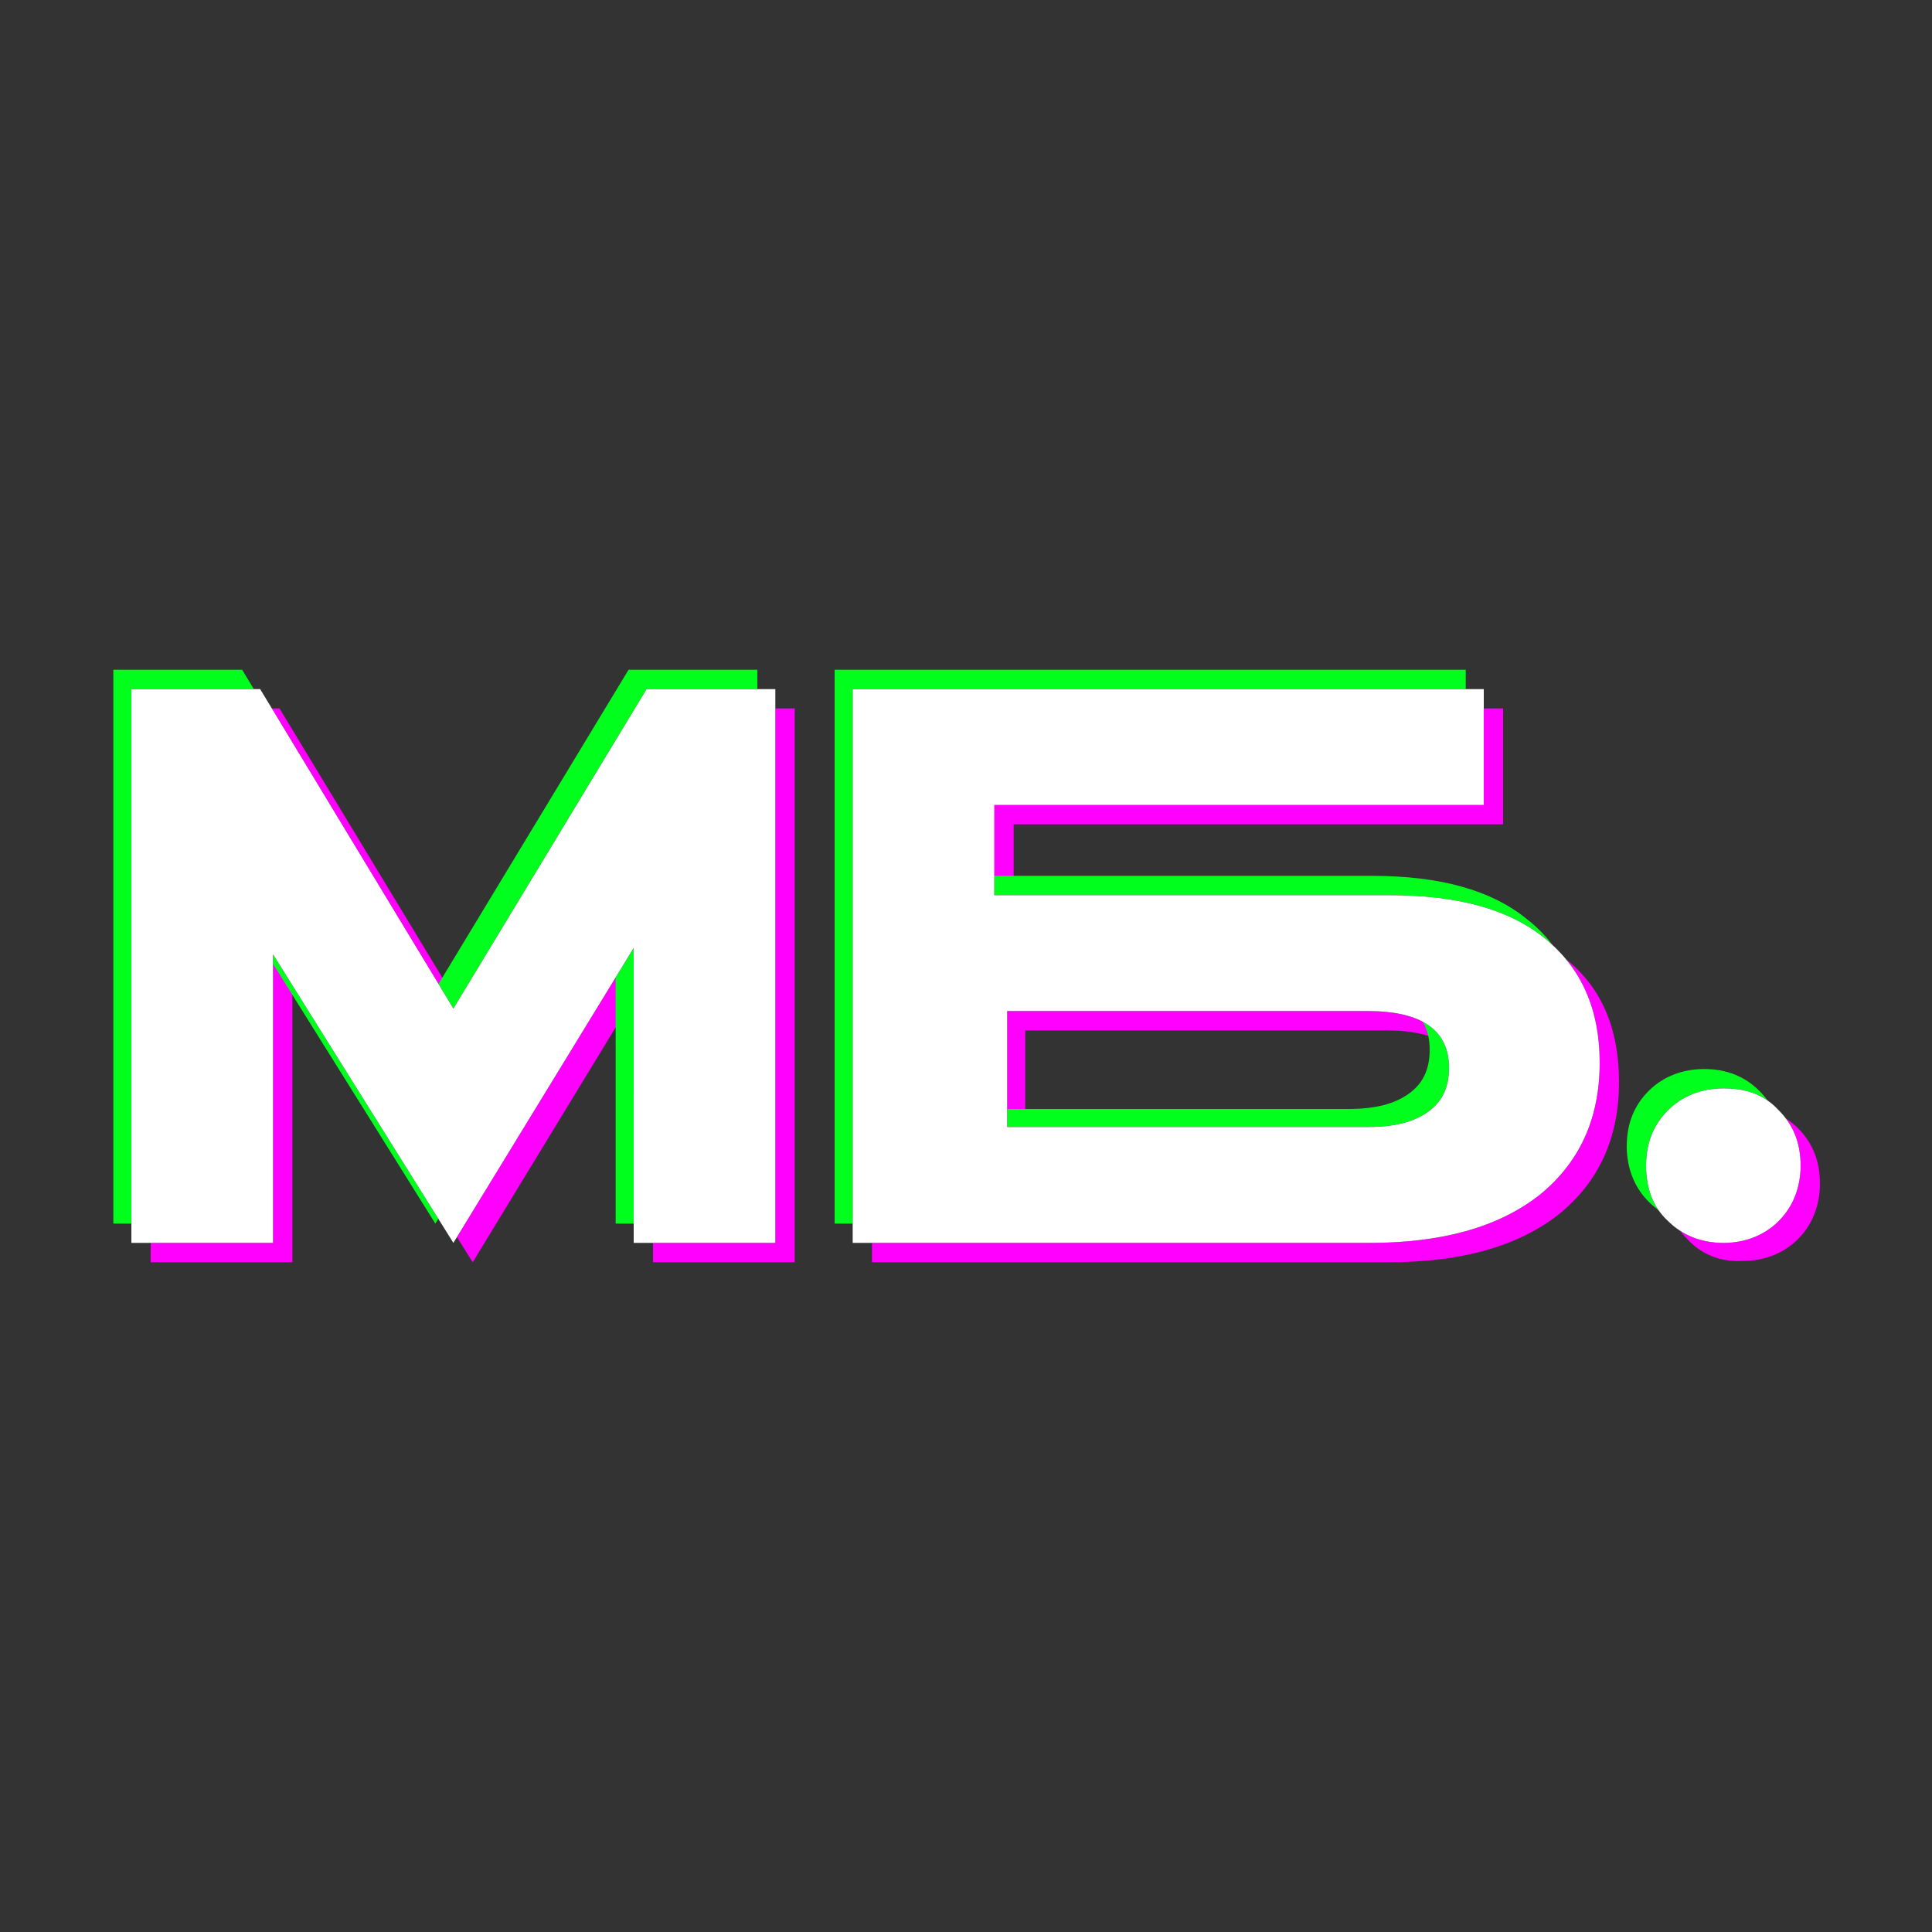
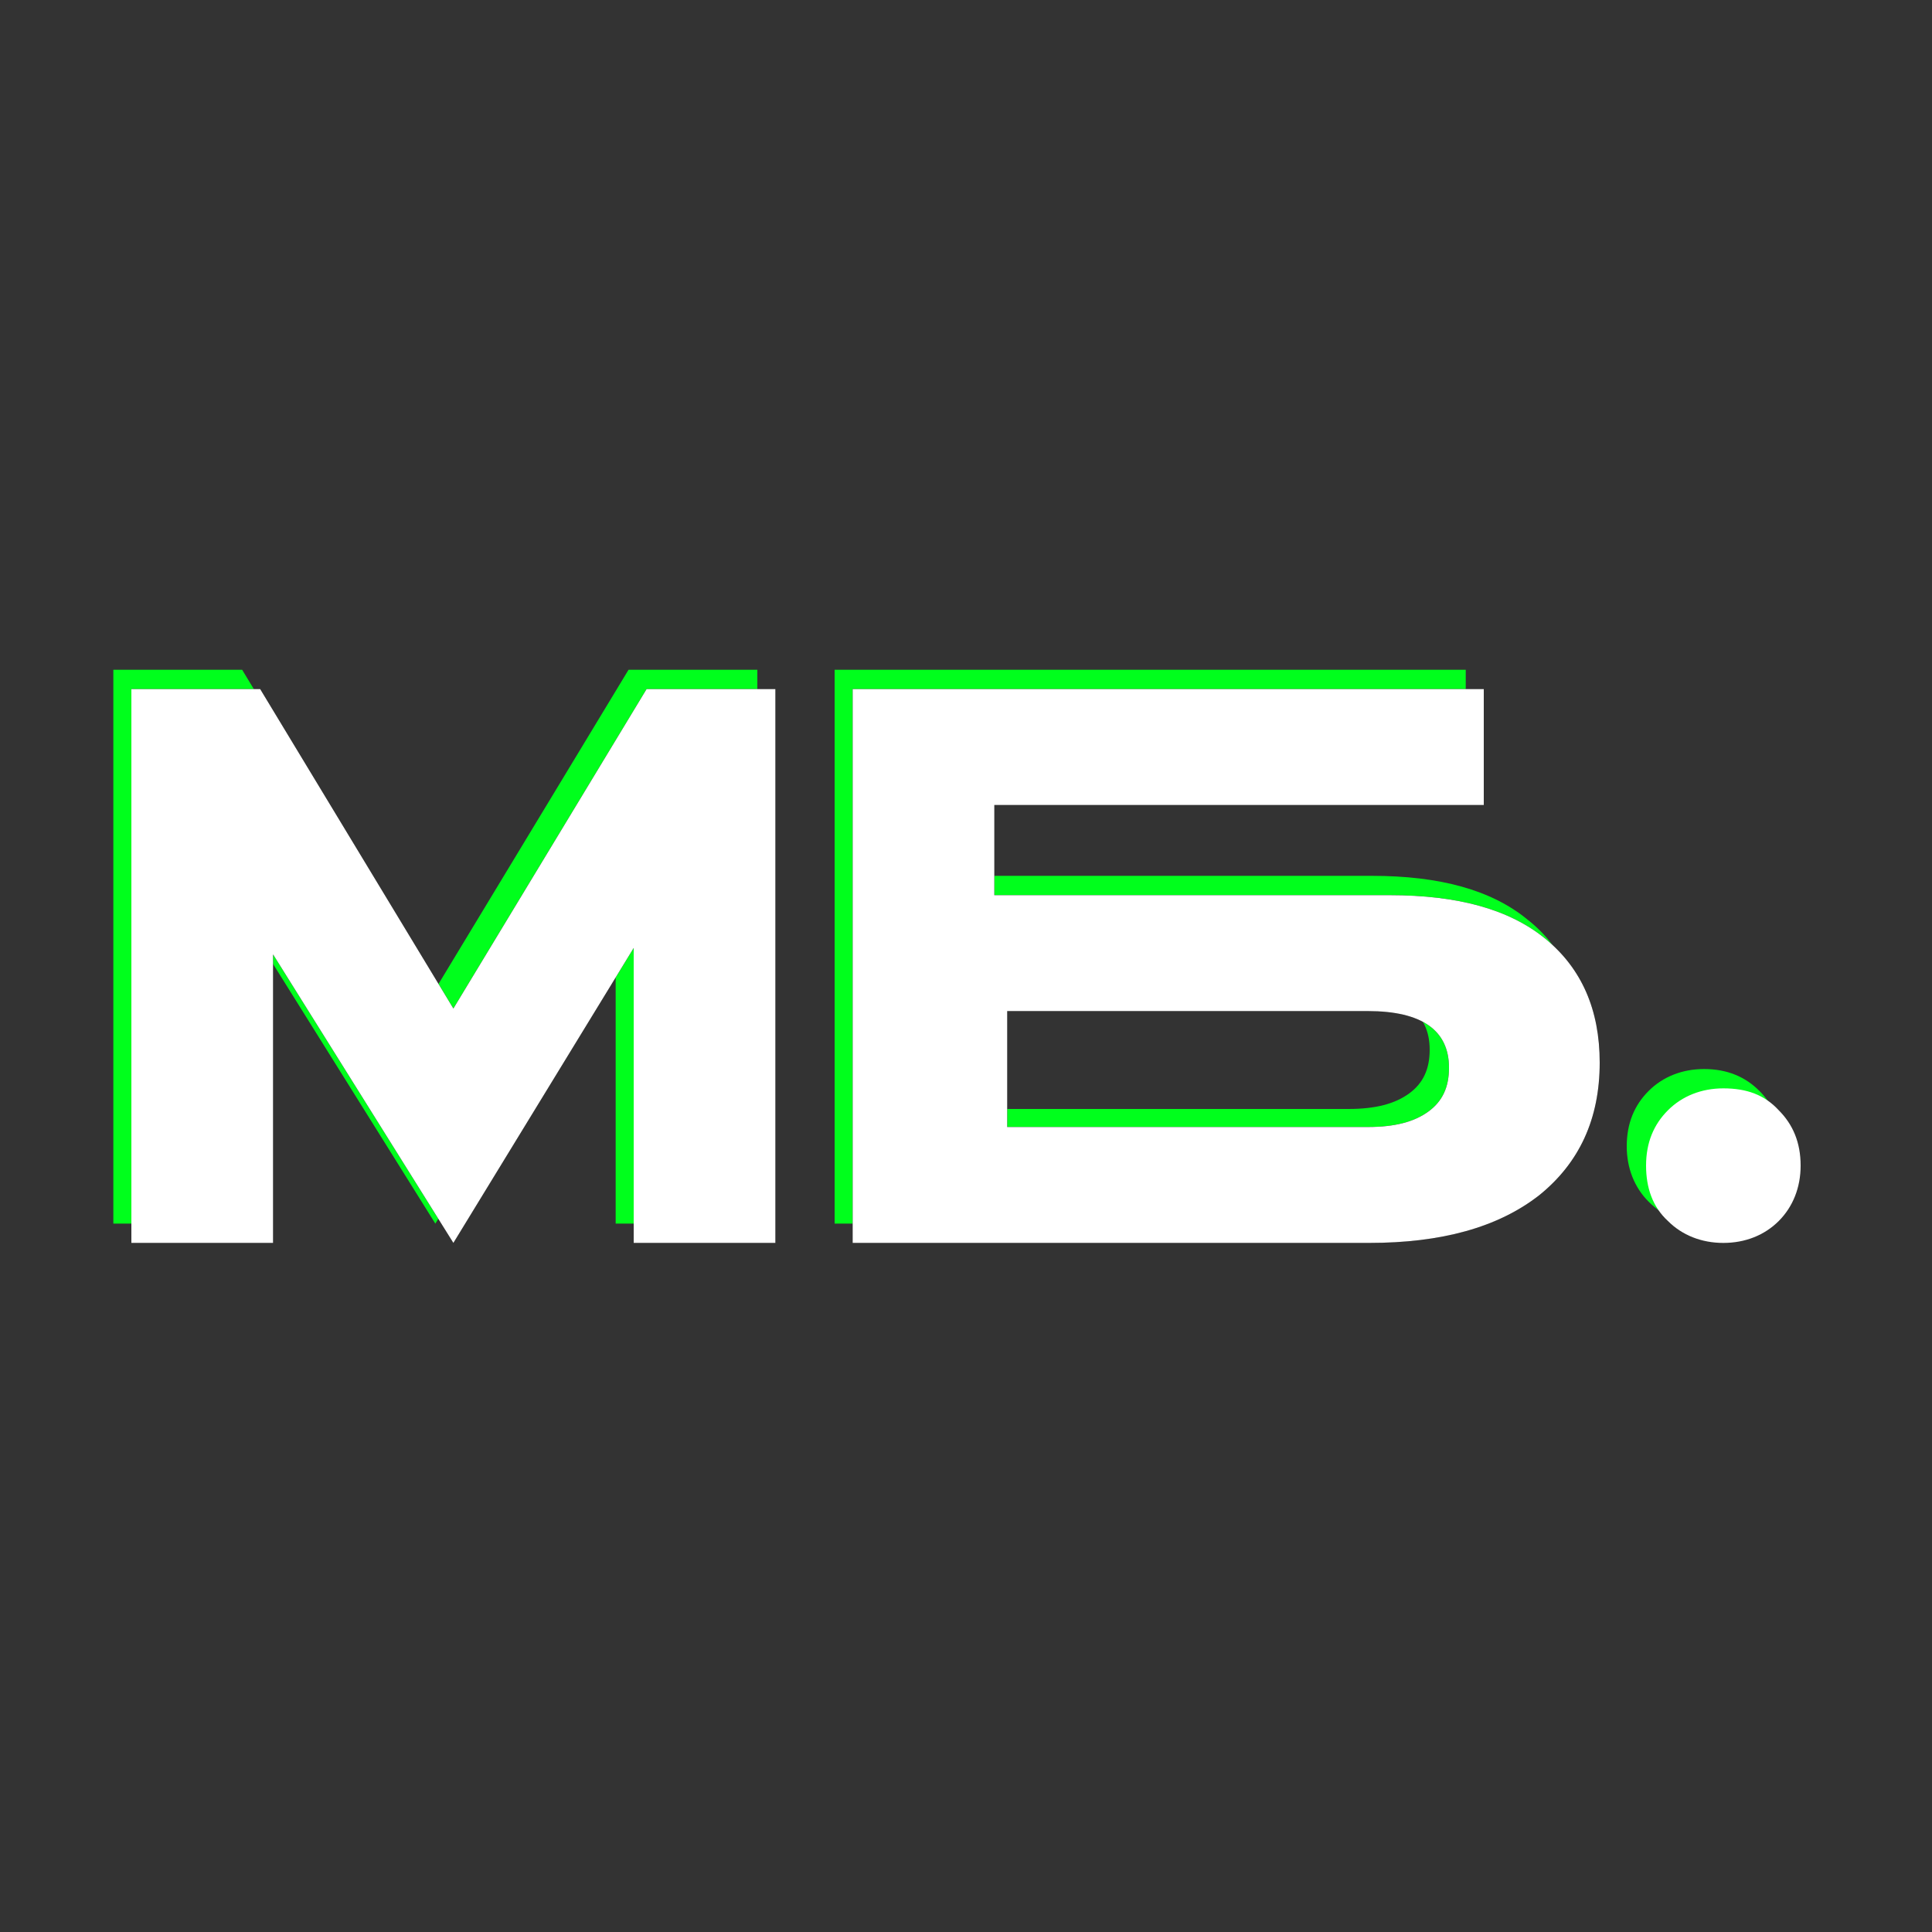
<svg xmlns="http://www.w3.org/2000/svg" id="Layer_1" x="0px" y="0px" viewBox="0 0 150 150" style="enable-background:new 0 0 150 150;" xml:space="preserve">
  <rect x="0" y="0" width="150" height="150" fill="#333333" stroke="none" />
  <style type="text/css"> .st0{fill:#FF00FF;} .st1{fill:#00FF1C;} .st2{fill:#FFFFFF;} </style>
  <g>
    <g>
-       <path class="st0" d="M36.7,98l-14-22.4V98h-11V55h10l15,24.8l15-24.8h10v43h-11V75L36.7,98z" />
-       <path class="st0" d="M67.7,55h49v9h-38v7h30.7c5.3,0,9.3,1.1,12.1,3.4c2.8,2.2,4.2,5.4,4.2,9.6c0,4.4-1.6,7.8-4.7,10.3 c-3.2,2.5-7.6,3.7-13.2,3.7H67.7V55L67.7,55z M107.6,89c2.1,0,3.6-0.4,4.7-1.2c1.1-0.8,1.6-1.9,1.6-3.4c0-2.9-2.1-4.4-6.3-4.4h-28 v9H107.6L107.6,89z" />
-     </g>
-     <path class="st0" d="M131,96.2c-1.1-1.1-1.7-2.6-1.7-4.3c0-1.8,0.6-3.2,1.7-4.3c1.1-1.1,2.6-1.6,4.3-1.6c1.8,0,3.2,0.5,4.3,1.6 s1.7,2.5,1.7,4.3c0,1.7-0.6,3.2-1.7,4.3s-2.6,1.7-4.3,1.7C133.6,98,132.1,97.4,131,96.2z" />
+       </g>
  </g>
  <g>
    <g>
      <path class="st1" d="M33.8,95l-14-22.4V95h-11V52h10l15,24.8l15-24.8h10v43h-11V72.1L33.8,95z" />
      <path class="st1" d="M64.8,52h49v9h-38v7h30.7c5.3,0,9.3,1.1,12.1,3.4c2.8,2.2,4.2,5.4,4.2,9.6c0,4.4-1.6,7.8-4.7,10.3 c-3.2,2.5-7.6,3.7-13.2,3.7H64.8V52L64.8,52z M104.7,86.1c2.1,0,3.6-0.4,4.7-1.2c1.1-0.8,1.6-1.9,1.6-3.4c0-2.9-2.1-4.4-6.3-4.4 h-28v9H104.7L104.7,86.1z" />
    </g>
    <path class="st1" d="M128,93.3c-1.1-1.1-1.7-2.6-1.7-4.3c0-1.8,0.6-3.2,1.7-4.3c1.1-1.1,2.6-1.7,4.3-1.7c1.8,0,3.2,0.6,4.3,1.7 s1.7,2.5,1.7,4.3c0,1.7-0.6,3.2-1.7,4.3S134,95,132.3,95S129.2,94.5,128,93.3z" />
  </g>
  <g>
    <g>
      <path d="M35.2,96.5l-14-22.4v22.4h-11v-43h10l15,24.8l15-24.8h10v43h-11V73.6L35.2,96.5z" />
      <path d="M66.2,53.5h49v9h-38v7h30.7c5.3,0,9.3,1.1,12.1,3.4s4.2,5.5,4.2,9.6c0,4.4-1.6,7.8-4.7,10.3c-3.2,2.5-7.6,3.7-13.2,3.7 H66.2V53.5L66.2,53.5z M106.2,87.5c2.1,0,3.6-0.4,4.7-1.2c1.1-0.8,1.6-1.9,1.6-3.4c0-2.9-2.1-4.4-6.3-4.4h-28v9H106.2L106.2,87.5z " />
    </g>
-     <path d="M129.5,94.8c-1.2-1.1-1.7-2.6-1.7-4.3c0-1.8,0.6-3.2,1.7-4.3c1.1-1.1,2.6-1.7,4.3-1.7c1.8,0,3.2,0.5,4.3,1.7 c1.1,1.1,1.7,2.5,1.7,4.3c0,1.7-0.6,3.2-1.7,4.3s-2.6,1.7-4.3,1.7S130.6,95.9,129.5,94.8z" />
  </g>
  <g>
    <g>
      <path class="st2" d="M35.2,96.5l-14-22.4v22.4h-11v-43h10l15,24.8l15-24.8h10v43h-11V73.6L35.2,96.5z" />
      <path class="st2" d="M66.2,53.5h49v9h-38v7h30.7c5.3,0,9.3,1.1,12.1,3.4s4.2,5.5,4.2,9.6c0,4.4-1.6,7.8-4.7,10.3 c-3.2,2.5-7.6,3.7-13.2,3.7H66.2V53.5L66.2,53.5z M106.2,87.5c2.1,0,3.6-0.4,4.7-1.2c1.1-0.8,1.6-1.9,1.6-3.4 c0-2.9-2.1-4.4-6.3-4.4h-28v9H106.2L106.2,87.5z" />
    </g>
    <path class="st2" d="M129.5,94.8c-1.2-1.1-1.7-2.6-1.7-4.3c0-1.8,0.6-3.2,1.7-4.3c1.1-1.1,2.6-1.7,4.3-1.7c1.8,0,3.2,0.5,4.3,1.7 c1.1,1.1,1.7,2.5,1.7,4.3c0,1.7-0.6,3.2-1.7,4.3s-2.6,1.7-4.3,1.7S130.6,95.9,129.5,94.8z" />
  </g>
</svg>